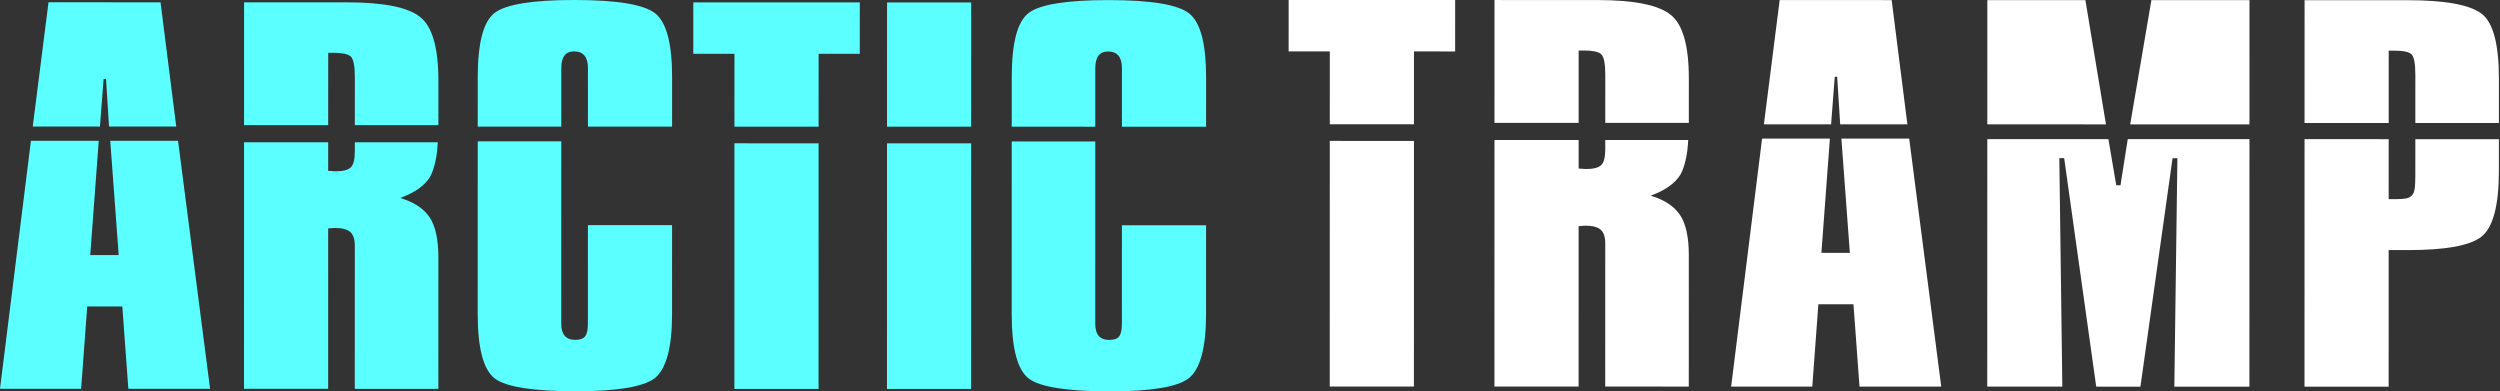
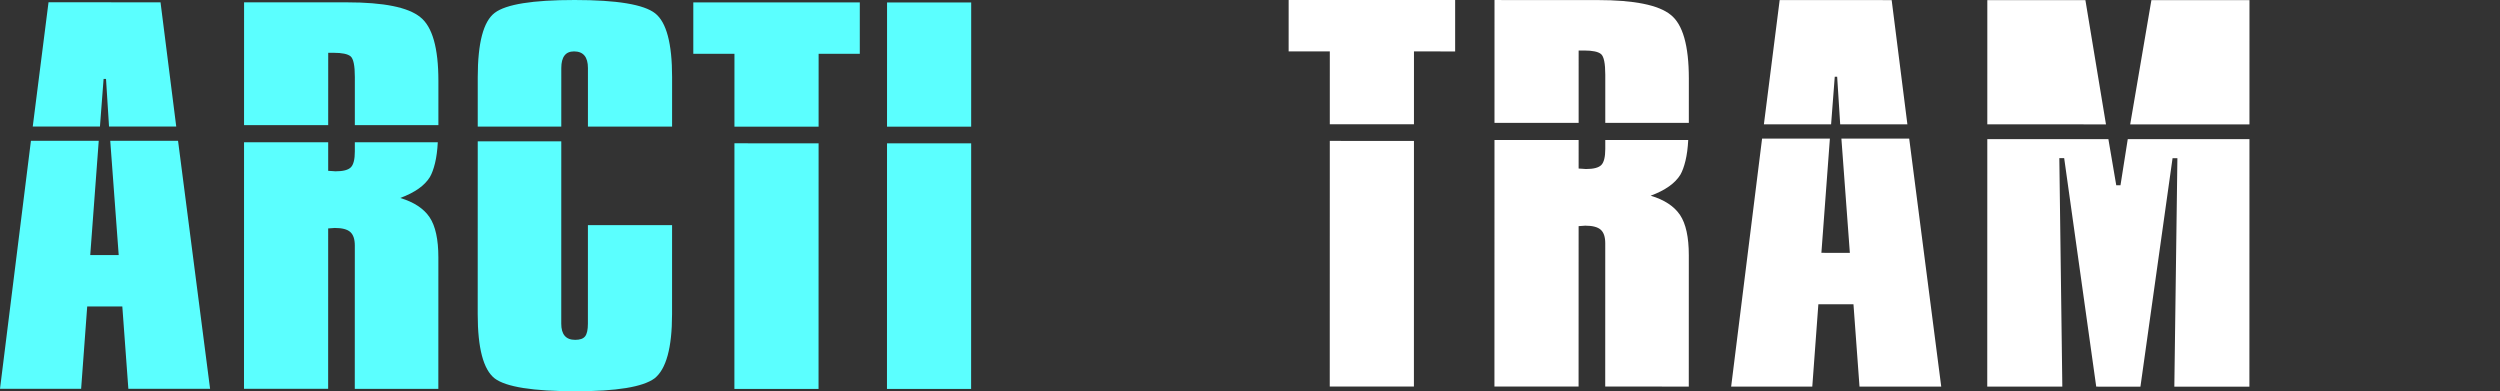
<svg xmlns="http://www.w3.org/2000/svg" width="971" height="152" viewBox="0 0 971 152" fill="none">
  <rect x="0" y="0" width="971" height="152" fill="#333333" stroke="none" />
  <path d="M516.475 150.12L516.495 54.725L549.181 54.73L549.162 150.124L516.475 150.12ZM565.18 0.012L565.177 19.978L549.186 19.974L549.181 48.261L516.495 48.253L516.499 19.97L500.508 19.966L500.512 -0L565.18 0.012Z" fill="white" />
  <path d="M620.44 0.024C634.706 0.024 644.19 1.94 648.893 5.756C653.6 9.456 655.951 17.716 655.948 30.533L655.943 47.725L623.489 47.717L623.493 29.047C623.493 24.611 622.942 21.931 621.847 21.005C620.752 20.083 618.557 19.62 615.265 19.616H613.146L613.142 47.717L580.46 47.709L580.468 0.012L620.44 0.024ZM621.957 64.081C622.977 63.034 623.485 60.969 623.489 57.886V54.371L655.707 54.38C655.549 57.463 655.195 60.144 654.643 62.422C654.092 64.705 653.427 66.52 652.647 67.873C650.607 71.202 646.766 73.915 641.123 76.008C646.451 77.61 650.252 80.106 652.524 83.495C654.793 86.889 655.935 92.094 655.935 99.118L655.924 150.145L623.47 150.137L623.481 94.489C623.481 92.029 622.895 90.27 621.721 89.224C620.542 88.177 618.546 87.65 615.722 87.65C615.407 87.65 614.978 87.682 614.43 87.742C613.878 87.807 613.45 87.831 613.135 87.831L613.122 150.137L580.439 150.127L580.46 54.367L613.142 54.371L613.138 65.462C613.453 65.462 613.962 65.498 614.671 65.554C615.375 65.618 615.805 65.651 615.962 65.651C618.94 65.651 620.936 65.127 621.957 64.081Z" fill="white" />
  <path d="M734.724 0.04L740.832 48.293L714.729 48.289L713.555 29.8H712.618L711.2 48.289L685.097 48.281L691.223 0.032L734.724 0.04ZM715.197 53.836L741.534 53.84L753.976 150.156L722.231 150.153L719.888 118.171L706.253 118.166L703.893 150.153L672.38 150.144L684.393 53.828L710.73 53.832L707.43 98.2L718.482 98.204L715.197 53.836Z" fill="white" />
  <path d="M873.688 48.317L827.367 48.309L835.603 0.056L873.696 0.064L873.688 48.317ZM809.972 0.056L817.961 48.305L771.87 48.297L771.878 0.048L809.972 0.056ZM771.85 150.16L771.87 54.029L818.897 54.037L821.954 71.966H823.596L826.423 54.037L873.688 54.045L873.668 150.181L844.512 150.173L845.702 61.436H843.822L831.344 150.173L814.174 150.168L801.728 61.428H799.844L801.006 150.164L771.85 150.16Z" fill="white" />
-   <path d="M935.069 0.076C949.802 0.076 959.445 1.868 963.995 5.438C968.379 8.896 970.577 17.273 970.573 30.585L970.569 47.778L938.118 47.77L938.122 29.1C938.122 24.664 937.614 21.983 936.594 21.057C935.573 20.135 933.415 19.672 930.124 19.672H927.773L927.769 47.77L895.088 47.766L895.096 0.068L935.069 0.076ZM934.468 77.075C935.484 76.889 936.271 76.491 936.819 75.871C937.368 75.259 937.723 74.362 937.88 73.19C938.033 72.023 938.114 70.388 938.114 68.291L938.118 54.057L970.569 54.061L970.565 66.448C970.565 79.884 968.286 88.39 963.741 91.957C959.349 95.41 949.871 97.133 935.287 97.133L927.761 97.129L927.749 150.189L895.068 150.181L895.088 54.049L927.769 54.053L927.765 77.348H930.588C932.153 77.352 933.448 77.256 934.468 77.075Z" fill="white" />
  <path d="M62.349 0.897L68.451 49.146L42.348 49.142L41.175 30.657H40.237L38.819 49.142L12.719 49.138L18.847 0.889L62.349 0.897ZM42.818 54.689L69.155 54.693L81.598 151.018L49.852 151.01L47.508 119.028L33.873 119.024L31.514 151.006L0 151.002L12.013 54.689H38.352L35.051 99.057H46.103L42.818 54.689Z" fill="#5BFFFF" />
  <path d="M134.772 0.91C149.038 0.914 158.523 2.826 163.222 6.646C167.928 10.345 170.28 18.602 170.276 31.419L170.272 48.611L137.818 48.607L137.821 29.933C137.826 25.497 137.274 22.816 136.18 21.89C135.085 20.969 132.89 20.506 129.597 20.506H127.478L127.47 48.603L94.787 48.599L94.8 0.906L134.772 0.91ZM136.29 64.966C137.309 63.92 137.818 61.855 137.818 58.771V55.261L170.036 55.265C169.878 58.349 169.524 61.03 168.976 63.308C168.424 65.594 167.759 67.406 166.975 68.762C164.935 72.091 161.095 74.801 155.451 76.894C160.78 78.496 164.58 80.996 166.857 84.385C169.125 87.775 170.264 92.979 170.264 100.008L170.252 151.03L137.797 151.026L137.81 95.379C137.81 92.915 137.223 91.156 136.049 90.109C134.872 89.063 132.874 88.539 130.051 88.539C129.736 88.539 129.306 88.567 128.759 88.632C128.208 88.696 127.778 88.725 127.462 88.721L127.451 151.022L94.769 151.018L94.787 55.257H127.47V66.351C127.785 66.351 128.294 66.383 129.003 66.444C129.708 66.508 130.138 66.54 130.295 66.54C133.273 66.54 135.269 66.017 136.29 64.966Z" fill="#5BFFFF" />
  <path d="M261.04 49.183L228.351 49.175L228.355 26.435C228.359 22.124 226.555 19.966 222.951 19.966C219.658 19.962 218.012 22.12 218.008 26.435L218.003 49.175L185.554 49.167L185.557 29.941C185.562 16.629 187.755 8.313 192.15 4.988C196.535 1.659 206.881 -0.004 223.187 0C239.652 0 250.073 1.731 254.465 5.181C258.85 8.635 261.048 16.891 261.044 29.953L261.04 49.183ZM185.541 122.007L185.554 54.899L218.003 54.903L217.993 125.71C217.988 129.901 219.789 131.998 223.397 131.998C225.279 131.998 226.571 131.535 227.275 130.609C227.981 129.687 228.339 128.053 228.339 125.71L228.347 87.445L261.036 87.453L261.027 122.023C261.023 135.085 258.745 143.406 254.199 146.977C249.646 150.306 239.462 151.968 223.628 151.964C207.007 151.96 196.503 150.294 192.124 146.969C187.731 143.519 185.538 135.198 185.541 122.007Z" fill="#5BFFFF" />
  <path d="M285.239 151.05L285.255 55.656L317.944 55.664L317.924 151.054L285.239 151.05ZM333.948 0.942L333.944 20.908H317.952L317.944 49.191L285.255 49.187L285.263 20.9H269.276L269.28 0.934L333.948 0.942Z" fill="#5BFFFF" />
  <path d="M377.213 0.95L377.201 49.203L344.52 49.195L344.532 0.946L377.213 0.95ZM344.5 151.058L344.52 55.667L377.201 55.672L377.18 151.066L344.5 151.058Z" fill="#5BFFFF" />
-   <path d="M468.442 49.219L435.757 49.211L435.761 26.471C435.765 22.16 433.962 20.002 430.356 20.002C427.065 19.998 425.416 22.156 425.412 26.467L425.408 49.211L392.961 49.203L392.965 29.973C392.969 16.665 395.159 8.349 399.555 5.024C403.939 1.695 414.288 0.032 430.594 0.036C447.058 0.036 457.48 1.767 461.872 5.217C466.252 8.671 468.45 16.927 468.446 29.989L468.442 49.219ZM392.949 122.043L392.961 54.935L425.408 54.939L425.4 125.746C425.396 129.937 427.194 132.03 430.8 132.034C432.684 132.034 433.974 131.571 434.68 130.645C435.386 129.723 435.745 128.089 435.745 125.746L435.753 87.481L468.438 87.484L468.43 122.055C468.426 135.121 466.151 143.442 461.606 147.012C457.052 150.342 446.868 152 431.034 152C414.413 151.996 403.907 150.329 399.527 147C395.139 143.555 392.945 135.234 392.949 122.043Z" fill="#5BFFFF" />
</svg>